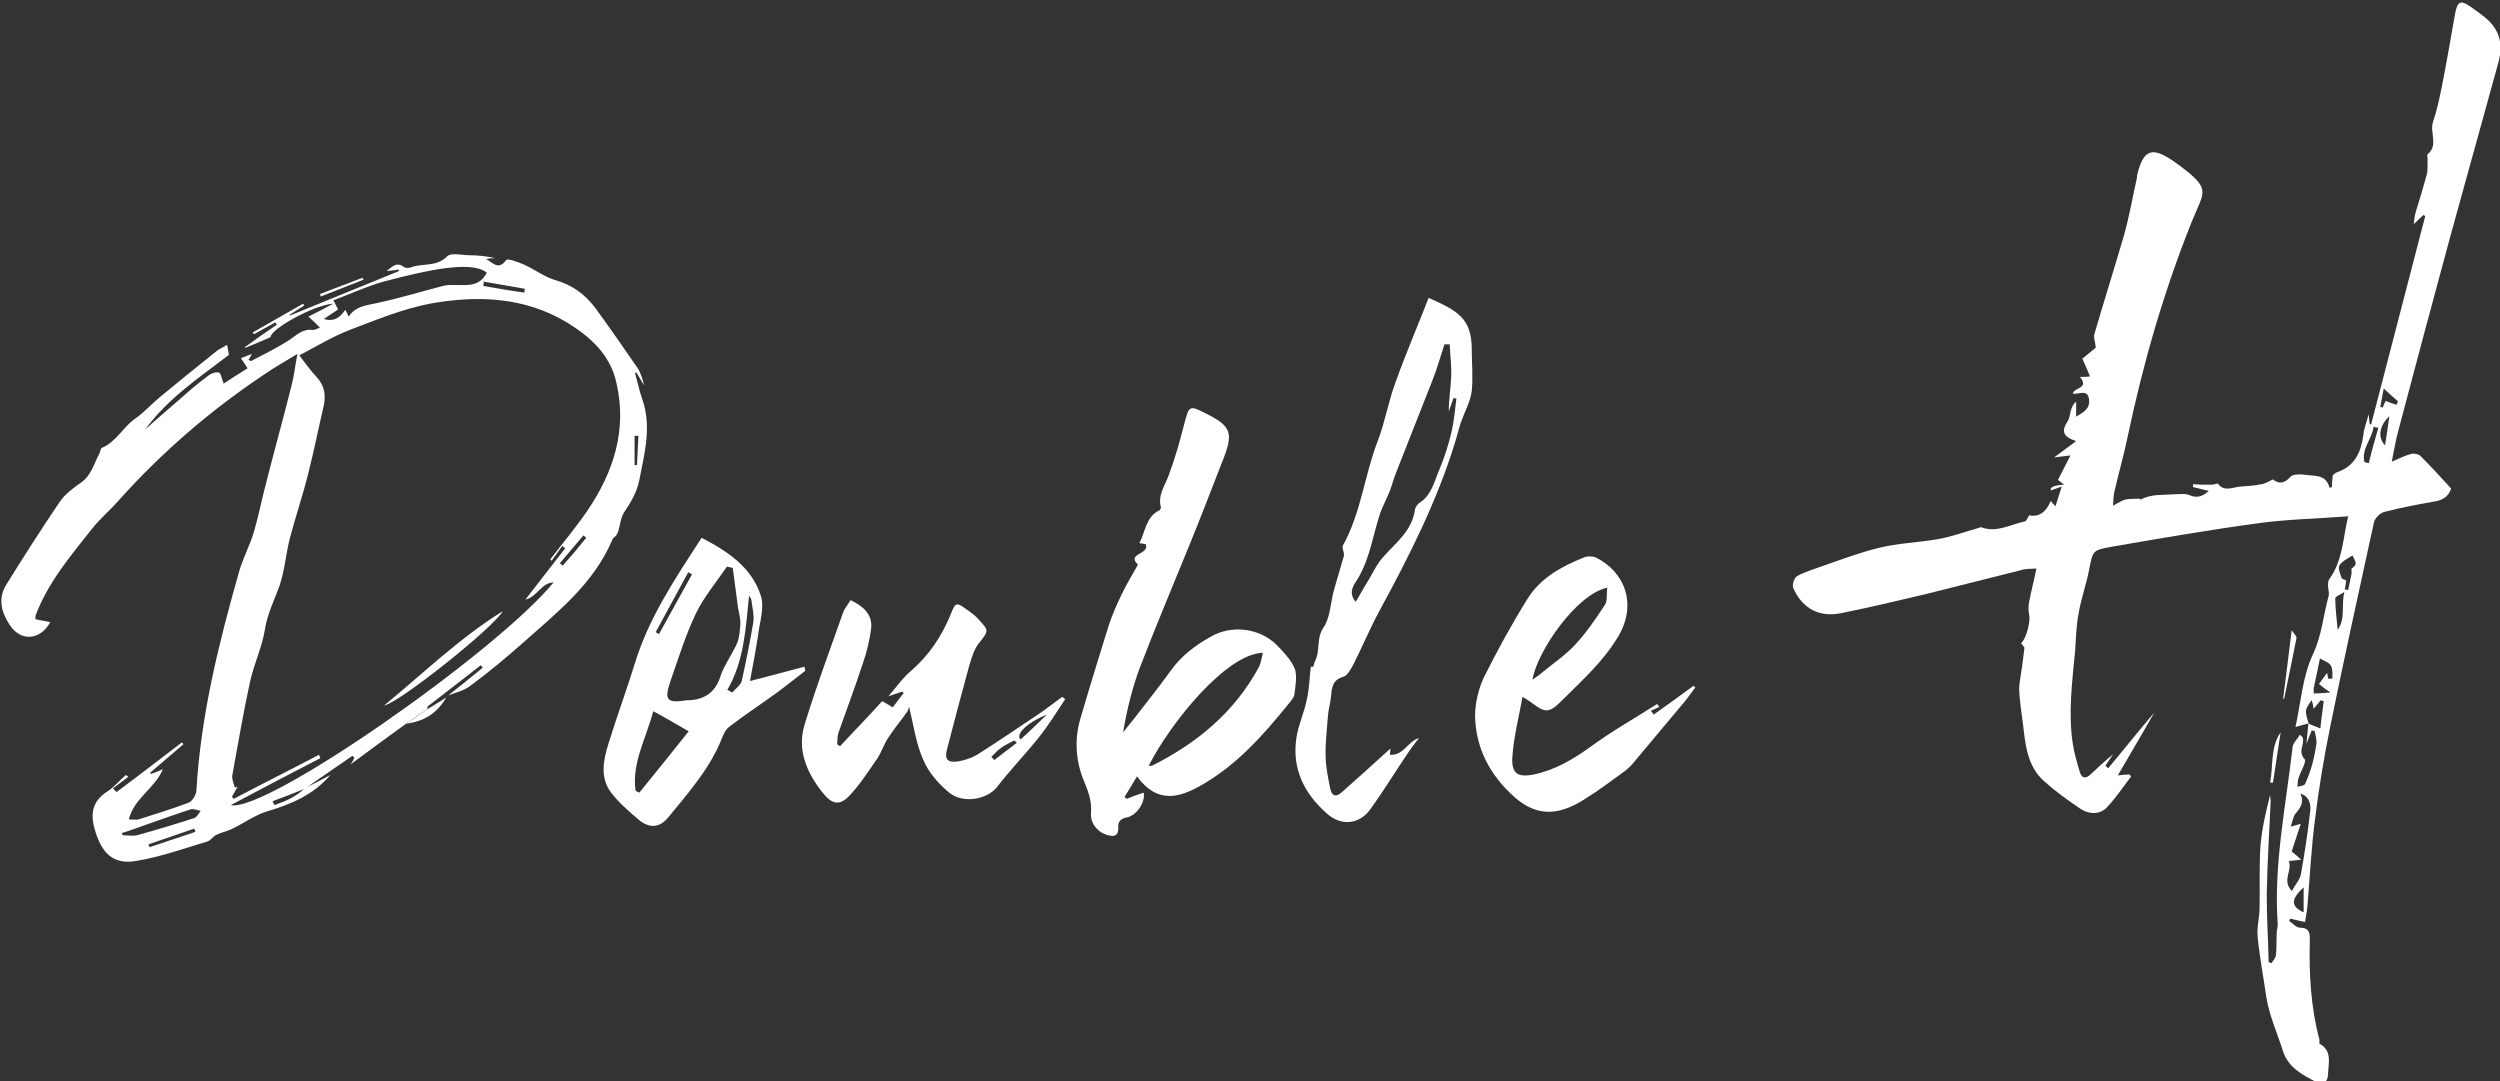
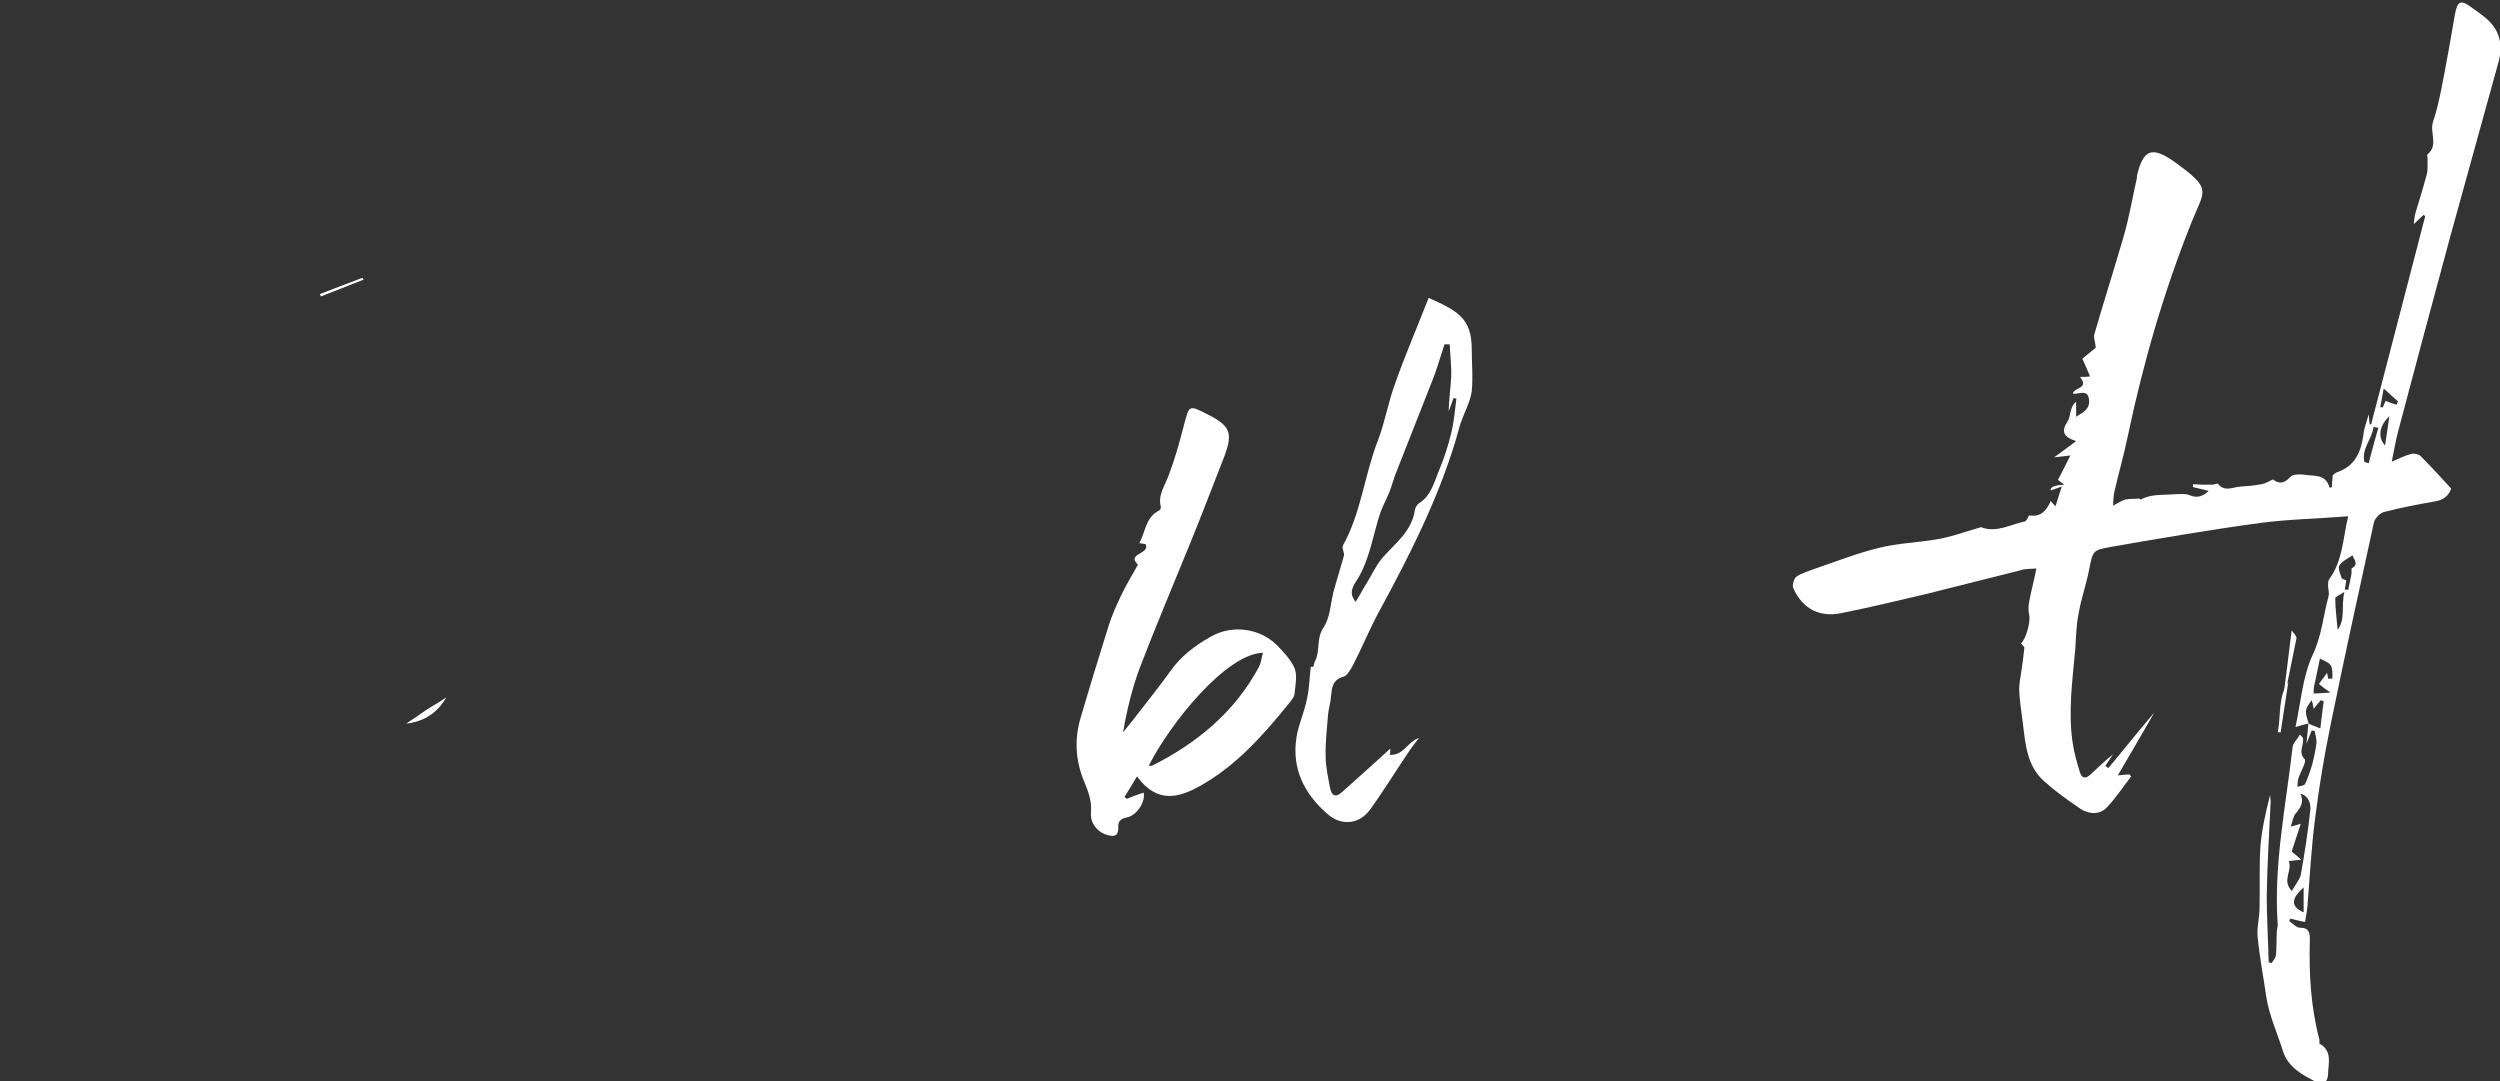
<svg xmlns="http://www.w3.org/2000/svg" version="1.1" viewBox="0 0 522 225.8">
  <rect x="0" y="0" width="522" height="225.8" fill="#333333" stroke="none" />
  <defs>
    <style>
      .cls-1 {
        fill: #fff;
      }
    </style>
  </defs>
  <g>
    <g id="_レイヤー_2">
      <g id="_レイヤー_1-2">
        <g>
          <path class="cls-1" d="M482.2,151c-.9.2-1.8.5-2.9.8,1.1-5.1,1.5-10.6,3.6-15.1,1.9-4,2.2-8.2,3.3-12.2.2-.7-.1-1.5-.1-2.2,0-.4,0-1,.2-1.3,2.9-3.9,2.9-8.7,4-13.2-6.3.5-12.4.6-18.4,1.4-10.4,1.4-20.8,3.2-31.2,5-3.8.7-3.7.8-4.5,4.8-.6,3.1-1.7,6.1-2.2,9.2-.5,2.5-.5,5-.7,7.5-.6,6.5-1.5,13.1-.5,19.6.3,2,.9,4,1.5,6,.4,1.3,1.3,1.3,2.2.4,1.5-1.4,3.1-2.9,4.7-4.2-.5.8-1.1,1.6-1.6,2.4.2.2.4.3.6.5,3.1-3.7,6.1-7.5,9.6-11.6-2.6,4.6-5,8.6-7.6,13.1,1.2-.1,1.8-.2,2.4-.2.1.1.3.3.4.4-1.7,2.2-3.2,4.5-5.1,6.5-1.5,1.6-3.9,1.5-5.9,0-2.5-1.7-5-3.5-7.2-5.5-3.5-3.1-3.9-7.6-4.4-11.9-.3-2.4-.7-4.8-.8-7.2,0-1.3.3-2.7.5-4.1.2-1.4.4-2.7.6-4.7,0,0-.4-.5-.7-.9,1.1-.9,2-4.6,1.7-5.9-.2-.9-.2-1.9,0-2.8.4-2.2,1-4.3,1.5-6.9-1.1.1-2.3,0-3.4.4-6.5,1.6-13,3.3-19.5,4.9-5.9,1.4-11.8,2.8-17.7,4-4.7,1-8.3-.9-10.2-5.3-.2-.6.2-1.9.7-2.3,1.2-.8,2.7-1.2,4-1.7,4.4-1.5,8.7-3.2,13.2-4.3,4-1,8.1-1.1,12.2-1.8,2.9-.5,5.6-1.5,8.4-2.3.3,0,.6-.3.8-.2,3.2,1.2,6.1-.6,9-1.2.4,0,.6-.7,1-1.3,2,.4,3.5-.6,4.5-3,.2.3.4.5,1,1.1.4-1.4.8-2.5,1.3-4.1-1.1.4-1.7.6-2.3.8-.2-.7.8-1.1,2.8-1.2-.8-.6-1.2-.9-1.3-1,.8-1.5,1.6-3.1,2.6-5.1-1.4.2-2,.2-3.4.4,1.8-1.3,3-2.2,4.6-3.4-2.8-.9-3.1-2.1-1.8-4.1.4-.6.5-1.5.7-2.3.2-.6.4-1.3,1.1-1.8v3.1c1.5-.9,2.9-1.6,2.7-3.5-.2-2.4-2.2-1.1-3.4-1.3.3-1.4,3.5-1,1.5-3.5.9,0,1.4,0,2.1-.1-.5-1.2-1-2.4-1.6-3.7,1-.8,2.1-1.7,2.8-2.3-.1-1.2-.5-2.1-.3-2.8,2-6.9,4.2-13.8,6.2-20.7,1.1-3.9,1.8-8,2.7-12,0-.1,0-.3,0-.4,1.3-5.5,3.1-6.2,7.7-3,8.2,5.9,6.4,5.9,3.7,12.7-5.8,14.5-10.1,29.4-13.3,44.6-.8,3.9-1.9,7.7-2.8,11.6-.2.8-.2,1.7-.3,3,1.1-.6,1.8-1.1,2.6-1.3.9-.2,1.9-.1,2.8-.2.1,0,.3.2.4.2,2.2-1.2,4.7-.9,7-1.1,1.1,0,2.3-.2,3.2.2,1.6.7,2.8.2,4-.9-1.1-.3-2.2-.5-3.3-.8,0-.2,0-.4,0-.6.7,0,1.3.1,2,.1.6,0,1.3,0,2,0,.4,0,1.1-.3,1.2-.2,1.4,1.8,3.1.7,4.7.6,1.5-.1,2.9-.2,4.4-.5.8-.1,1.5-.6,2.4-1,1.1.9,2.3,1,3.6-.5.5-.6,1.9-.6,2.8-.5,2,.4,4.6-.3,5.4,2.7.2,0,.4,0,.5-.1,0-.8.1-1.6.2-2.5.2-.1.5-.5.9-.6,3.8-1.3,5-4.3,5.5-7.9.1-1.2.6-2.4,1.1-4.2.1,1.1.1,1.6.2,2.1.1,0,.2,0,.3,0,3.8-14.5,7.5-29,11.3-43.5-.1,0-.3-.2-.4-.2-.5.5-1.1,1-2,1.9.1-1.1.2-1.8.4-2.5.8-2.6,1.6-5.2,2.3-7.8.3-1,.1-2.1.2-3.2,0-.4-.2-.9,0-1.1,2.3-1.9.4-4.5,1.1-6.7.8-2.3,1.3-4.7,1.8-7.1,1-5.1,1.9-10.2,2.8-15.4.5-2.8,1.2-3.1,3.4-1.5.9.6,1.8,1.3,2.7,2,3.2,2.5,4.1,5.7,2.9,9.8-3.3,11.9-6.6,23.8-9.9,35.8-3.7,13.7-7.4,27.4-11,41.1-.5,1.9-.8,3.8-1.3,6.2,1.6-.7,2.8-1.3,4-1.6.6-.2,1.6,0,2,.4,2.1,2.1,4.1,4.3,6.4,6.8-.4,1.3-1.4,2.4-3.4,2.7-3.5.6-7.1,1.3-10.6,2.2-.8.2-1.9,1.3-2.1,2.1-3.1,14.2-6.2,28.3-9.1,42.5-1.3,6.4-2.4,12.9-3.2,19.4-.8,6.1-1.1,12.2-1.6,18.3-.1,1.1-.3,2.1-.5,3.3-1.2-.2-2.2-.5-3.1-.7,0,.2-.2.3-.2.5.7.5,1.5,1.4,2.2,1.4,2,0,2.1,1.1,2.1,2.6-.2,7,.2,14,2,20.8,0,.3,0,.8,0,.8,2.7,1.5,1.9,4,1.8,6.3,0,1.7-1,2.5-2.5,1.7-2.9-1.5-5.8-3-6.9-6.4-1.2-3.8-2.9-7.5-3.5-11.4-.6-4.2-1.4-8.3-1.8-12.5-.2-2,.4-4,.4-6,.1-4.4-.1-8.8.2-13.1.3-3.5,1.1-6.9,2-10.5,0,.6.2,1.2.1,1.8-.3,6.4-.7,12.8-.8,19.2,0,4.6.3,9.2.4,13.9l.6.2c.3-.5.8-1,.9-1.5.2-1.6.1-3.3.2-5,0-.5.2-1,.2-1.5-.9-12.5,1.7-24.8,3.1-37.1.1-.9,1-1.6,1.5-2.6.4.4.6.5.6.6.5,1.4-1.1,2.9.4,4.5.5.5-.9,2.7-1.3,4.1-.2.5-.1,1.1-.2,1.7.5-.2,1.4-.2,1.6-.6.6-1.3,1.1-2.7,1.5-4.1.4-1.5.7-3,.9-4.5,0-.8-.2-1.6-.4-2.5-.2,0-.4,0-.6-.1-.4.9-.7,1.8-1.1,2.8.1-1.5.3-2.9.4-4.2.8.3,1.5.6,2.5,1,.2-2.1.5-3.9.7-5.7-.2,0-.4-.1-.6-.2-.5.6-1,1.2-1.5,1.8-.1-.6-.2-1.1-.4-1.8-1.5,2-1.5,2.2-.6,5h0ZM478.5,186.1c.7-1.3,1.6-2.3,1.9-3.4.8-4.5,1.5-9,2-13.6.1-1.3-.3-2.9-2.1-3.4.9,1.8,0,3-1,4.2-.5.6-.6,1.6-1,2.7.8-.2,1.1-.3,2.1-.6-.7,2.2-1.3,4-1.9,5.8.5.4,1.1.9,2,1.7-1.1.1-1.7.2-2.6.3.8,2-1.5,4,.6,6.2h0ZM486.2,141.7c.3,0,.6,0,.8,0,0-.9.1-2-.3-2.7-.4-.7-1.4-1-2.3-1.5-.4,2.1-.9,4.2-1.3,6.2,0,.3,0,.6,0,1.1,1,0,2-.1,3.5-.2-1.2-.8-1.7-1.2-2.4-1.8.6-.8,1.1-1.5,1.7-2.3.1.6.2.9.2,1.2h0ZM491.3,115.9c-1,.7-2.2,1.2-2.8,2.1-.4.6.1,1.7.4,2.6,0,.3.7.4,1,.6-.1.7-.2,1.3-.3,1.9.2,0,.5,0,.7.1.2-1.1.5-2.3.7-3.4,0-.3,0-.9,0-1.1,1.7-1,.4-1.9.2-2.8h0ZM481,185.3c-2.7,2.4-2.7,4,0,5.2v-5.2ZM489.5,123.6c-.9.6-1.9,1-1.9,1.3,0,2.1.3,4.2.5,6.6,1.7-2.3.7-4.9,1.4-7.9h0ZM496.5,89.3c-.3,0-.6-.1-.9-.2-.3,2.6-2.6,4.6-1.9,7.4.3,0,.6.2.9.2.6-2.5,1.3-4.9,2-7.4ZM498.9,86.9c-2.1,2-2.5,4.4-.9,6.1.3-2,.6-3.9.9-6.1ZM497.7,81.2c-.3,1.7-.5,2.8-.7,3.8.1,0,.3,0,.5.1.3-.6.5-1.2.6-1.4.8.3,1.5.6,2.3.8.1-.2.2-.5.3-.7-.8-.7-1.7-1.5-3-2.7h0Z" />
-           <path class="cls-1" d="M84.8,151.1c-3.9,2.8-7.8,5.7-11.6,8.5.3-.4.6-.9.8-1.4-.1-.1-.3-.3-.4-.4-3.3,2.3-6.7,4.6-10,6.9-2.2.9-4.5,1.8-6.7,2.6l.4.8c2.3-.8,4.5-1.7,6.3-3.5,1.8-.9,3.6-1.8,5.4-2.8-3.5,4.1-8.1,6.1-13.2,7.6-2.6.8-4.9,2.5-7.4,3.7-1,.5-2.2.7-3.2,1.2-.7.3-1.2,1.2-1.9,1.4-5,1.5-10,3.3-15.1,4.1-4.5.7-6.8-1.6-8.2-5.9-1.2-3.6-1-6.5,2.5-8.7,1.4-.9,2.5-2.3,3.8-3.4.1.1.3.3.5.4l-3.2,2.4c.2.3.5.5.7.8,4.6-3.4,9.1-6.9,13.7-10.4l.3.4c-2.3,2-4.6,3.9-6.9,5.9,0,.1,0,.2.1.3.9-.3,1.7-.6,2.5-1-1.6,4-6,6-7.1,10.5.8,0,1.5.1,2,0,3.5-1.1,7-2.2,10.5-3.5.7-.3,1.5-1.5,1.6-2.4.9-15.8,4.7-31,9-46.1.8-2.7,2.2-5.3,3-8,.9-3,1.5-6.1,2.3-9.2,1.8-7.2,3.8-14.3,5.6-21.5.5-1.9.7-3.9,1.2-6.5-2.6,1.6-4.8,2.8-6.8,4.2-11.4,7.6-21.6,16.4-30.7,26.6-1.7,1.9-3.7,3.6-5.3,5.6-4.5,5.7-9.3,11.3-11.9,18.3,0,.1,0,.3,0,.7,1,.2,2,.4,3.1.6-2.1,3.8-6.1,4.1-8.4.7-1.8-2.7-2.6-5.6-.8-8.5,3.6-5.8,7.3-11.6,11.1-17.2,1.1-1.7,2.9-3,4.6-4.2,2.1-1.5,2.6-3.9,3.8-6.1.2-.4.2-1,.5-1.1,2.9-1.2,4.3-4.2,6.8-6,1.9-1.3,3.5-3.1,5.3-4.6,3.9-3.2,7.8-6.4,11.7-9.5.7-.6,1.6-.9,2.3-1.4.2.7.2,1.2.4,2.1-6,4.6-12.7,9-17.5,15.6,2.4-2.2,4.9-4.3,7.3-6.4,1.9-1.7,3.8-3.3,5.8-4.8.6-.5,1.6-.9,2.3-.7.4,0,.6,1.3,1,2.3,1.5-1,3.2-2.1,5-3.2-.5-.8-.9-1.4-1.4-2.1.7-.3,1.3-.5,2.3-.9-.3.6-.5.9-.7,1.2.2.1.4.3.5.3,2.7-1.4,5.5-2.8,8-4.4,1.5-1,2.8-2.4,4.9-2.1.5,0,1-.3,1.5-.5-.9-.9-1.6-1.6-2.4-2.3,1.6-.8,3.2-1.6,5.2-2.7-4.2.3-13.2,5.4-13.1,7-1.8.8-3.5,1.5-5.2,2.2,0,0-.1,0-.2-.1,2.2-1.6,4.5-3.2,6.7-4.7l-.3-.5c-1.5.8-3,1.7-4.5,2.5,0-.1-.2-.3-.2-.4,3.5-2,7-4,10.5-6,0,.1.2.3.2.4-1,.6-2,1.3-3,1.9,0,0,0,0,0,.2,7.6-3.1,15.2-6.2,22.8-9.3,0,0,0-.2,0-.3l-2.6.3c1.1-.8,2.1-2.1,3.7-.8.3.2,1,.2,1.5,0,2.4-.9,5.2,0,7.5-2.3.8-.8,3.1-.2,4.7-.2,1.8,0,3.5.2,5.3.6-.6,0-1.2,0-1.9.2,1.3.6,2.5,2.5,4.2.2.3-.4,2.4.4,3.6.9,2.3,1,4.3,2.6,6.7,3.3,3.5,1,6.2,3,8.3,5.8,3,4.1,5.9,8.3,8.8,12.5.7,1.1,1.1,2.4,1.4,3.7-.5-.9-1.1-1.8-1.6-2.7-.1,0-.2,0-.3.1.5,1.8.9,3.7,1.5,5.4,2,5.7.5,11.3-.6,16.9-.5,2.6-1.8,4.7-3.2,6.8-.7,1.1-.8,2.6-1.2,3.9s-.9,1.1-1.2,1.7c-3.9,9.3-11.6,15.3-18.8,21.7-3.5,3.1-7.1,6.1-10.9,8.9-1.3,1-3,1.4-4.6,2,2.4-1.9,4.8-3.8,7.2-5.8-.1-.2-.3-.3-.4-.5-3.7,2.9-7.4,5.7-11.1,8.6-.1.1,0,.4-.1.6-1.5,1-3,2-4.4,3h0ZM115.2,117.1l-.3-.3c2.6-3.4,5.3-6.6,7.7-10.1,5.5-8.1,8.4-16.9,6.1-26.8-1.3-5.9-5.5-9.6-10.2-12.5-8.9-5.4-18.8-5.8-28.7-4-5.7,1.1-11.3,3.4-16.8,5.5-3.6,1.4-6.9,3.4-10.5,5.3,1.2,1.6,2.3,3.1,3.5,4.4,1.7,1.8,2.1,3.7,1.6,6.1-1.1,4.7-2,9.3-3.2,14-1.1,4.5-2.6,8.9-3.8,13.4-.9,3.3-1.1,6.8-2.2,10.1-1.1,3.1-2.6,6-3.1,9.3-.6,3.7-2.3,7.2-3.1,10.9-1.4,6.4-2.5,13-3.7,19.5-.1.8.3,1.7.5,2.5.2,0,.4,0,.6-.1-.4.7-.8,1.4-1.2,2.1.2.1.3.3.4.4,5.9-3.1,11.9-6.1,17.8-9.2l.3.7c-6.2,3.2-12.5,6.5-18.7,9.8,7.3,1.7,55.5-32,67.4-46.5-2.6.1-3.4,3-5.9,3.6,2.8-3.6,5.5-7.1,8.3-10.7-.2-.2-.4-.4-.6-.5-.8,1.1-1.5,2.1-2.3,3.2h0ZM101.6,56.9c-3.3-2.6-12.8-.4-21.5,1.9-3.6,1-7,2.6-10.5,3.9.4.8.7,1.3,1,1.9-1,.7-1.8,1.2-3,2,2.3.7,3.5-.5,4.5-1.9.3.5.4.8.7,1.4,1.5-2.2,3.6-2.3,5.8-2.8,4.7-1,9.3-2.4,13.9-3.6.7-.2,1.5-.2,2.2-.2,2.6,0,5.4.5,6.9-2.5ZM25.5,173.8c0,.2,0,.4.1.6,1,0,2,.2,3,0,4-1.1,8-2.3,12-3.6.5-.2.9-1,1.3-1.5-.7-.1-1.5-.5-2.1-.3-3.7,1.2-7.3,2.5-11,3.8-1.1.4-2.2.8-3.2,1.1ZM101,58.8c0,.3,0,.6-.1.9,2.8.5,5.7,1,8.6,1.4,0-.3,0-.5.1-.8-2.9-.5-5.7-1-8.6-1.5h0ZM31,176.3c0,.2.2.4.2.6,3.2-1.1,6.4-2.1,9.6-3.2,0-.2-.2-.4-.2-.7-3.2,1.1-6.4,2.2-9.6,3.3h0ZM116.9,117.6c.2.2.4.3.6.5,1.7-1.9,3.3-3.8,4.9-5.8-.2-.2-.4-.4-.6-.5-1.6,1.9-3.3,3.9-4.9,5.8h0ZM133.3,91c-.3,0-.5,0-.8,0v6.1h.5c.1-2,.2-4.1.3-6.2h0Z" />
          <path class="cls-1" d="M235,166.9c1.2-.5,2.5-1,3.8-1.4.4,1.9-1.4,4.8-3.6,5.2-1.5.3-1.8,1.1-1.7,2.2,0,1.7-.9,1.8-2.1,1.5-2.1-.5-3.8-2.4-3.6-4.7.2-2.5-.6-4.5-1.5-6.7-1.7-4.1-2-8.6-.7-13,1.9-6.5,3.9-13,5.9-19.4.7-2.2,1.7-4.4,2.7-6.5,1-2.1,2.2-4,3.4-6.2-2.5-2.4,2.6-2.1,1.6-4.3-.2,0-.7-.1-1.3-.2,1.3-2.4,1.3-5.4,4.1-6.8.2,0,.4-.5.4-.7-.7-2.5.8-4.4,1.6-6.6,1.3-3.4,2.3-7,3.2-10.5,1.1-4.2,1-4.3,4.9-2.3,4.8,2.4,5.4,3.9,3.5,8.9-2.4,6.1-4.7,12.2-7.2,18.3-3.5,8.6-7.1,17.1-10.4,25.7-1.6,4.3-2.7,8.8-3.5,13.5.7-.9,1.4-1.7,2.1-2.6,2.6-3.4,5.3-6.7,7.8-10.2,2.2-3.1,5.1-5.3,8.3-7.1,4.4-2.6,10.2-1.9,13.8,1.6,1.5,1.5,3,3.1,3.8,4.9.6,1.5.2,3.5,0,5.3,0,.7-.7,1.5-1.2,2.1-5.4,6.7-11.1,13.1-18.7,17.3-4.2,2.3-8.8,3.7-13-2.1-.9,1.5-1.7,2.9-2.6,4.3.1.1.3.3.5.4h0ZM239.9,159.9c.2,0,.5,0,.6,0,9.4-4.7,17.3-11.2,22.4-20.7.4-.8.5-1.8.8-2.9-7.7.2-19.4,14.8-23.8,23.5h0Z" />
          <path class="cls-1" d="M290.3,156.5c0,.1,0,.6-.1,1.1,2.9.2,3.7-2.8,6.1-3.5-.6.8-1.3,1.6-1.9,2.5-2.8,4.1-5.4,8.4-8.3,12.4-2.3,3.2-6.1,3.5-9,.9-4.8-4.2-7.4-9.4-6.4-15.9.4-2.7,1.7-5.4,2.2-8.1.5-2.2.5-4.4.8-6.7-.1,0,.4.1.5,0,.2-.4.2-.9.4-1.2,1.1-2.1.2-4.6,1.7-6.9,1.4-2,1.5-4.9,2.1-7.4.7-2.6,1.5-5.1,2.2-7.6.2-.7-.5-1.6-.2-2.2,3.8-6.8,4.5-14.7,7.3-21.9,1.5-3.9,2.2-8.2,3.7-12.2,2.1-5.9,4.6-11.7,6.9-17.6,6.1,2.7,9,4.3,9,10.7,0,2.9.3,5.9,0,8.8-.3,2.2-1.5,4.3-2.3,6.6-.4,1.2-.7,2.5-1.1,3.8-3.8,12.5-9.7,24.1-15.9,35.5-2,3.7-3.6,7.6-5.5,11.3-.5.9-1.2,2.2-2,2.4-2.4.7-2.4,2.4-2.6,4.3-.1,1.2-.5,2.4-.6,3.6-.2,2.9-.6,5.8-.5,8.7,0,2.2.5,4.4.9,6.5.3,1.8,1.2,2.2,2.5,1,3.4-3,6.8-6.1,10.1-9.1h0ZM283.1,125.6c1-1.6,1.7-3,2.6-4.4,1-1.7,1.9-3.6,3.2-5,2.6-2.9,5.8-5.3,6.5-9.5,0-.6.5-1.4,1-1.7,2.6-1.7,3.1-4.6,4.2-7.1,1-2.4,1.8-4.9,2.4-7.4.6-2.4.8-4.9,1.1-7.3-.2,0-.4,0-.6-.1l-1,2.8c0-2.4.4-4.8.5-7.1.1-2.3-.2-4.6-.3-6.9h-1.1c-.8,2.4-1.5,5-2.5,7.5-2.5,6.4-5.1,12.9-7.6,19.3-.5,1.2-.8,2.5-1.3,3.8-.6,1.5-1.4,3-2,4.6-1.5,4.5-2.1,9.2-4.5,13.4-.7,1.3-2.5,3-.6,5.2h0Z" />
-           <path class="cls-1" d="M317.9,145.5c-.8,4.4-1.8,8.3-2.1,12.3-.3,3.7,1,4.6,4.5,3.9,4.3-.9,8.1-3.1,11.7-5.7,4.5-3.3,9.3-6,14-9,.2.2.3.4.5.6-.6.3-1.2.5-1.8.8.2.3.4.5.6.8,2.8-2,5.6-4,8.3-6,.1.1.2.2.4.3-.7.9-1.3,1.8-2,2.7-3.8,4.5-7.5,9-11.3,13.5-.4.4-.8.8-1.3,1.2-2.9,2.1-5.8,4.3-8.9,6.2-5.2,3.2-9.6,3.4-14.2-.6-5.2-4.6-8.2-10.3-8.3-17.1,0-2.6.7-5.5,1.8-7.9,2.8-5.6,5.8-11.1,9.1-16.4,2.7-4.4,7.1-6.8,11.8-8.7.7-.3,1.8-.3,2.5,0,6.1,3,8.8,9.9,4.5,16.8-3.2,5.2-7.5,9-11.6,13.1-2.7,2.7-3.5,2.6-6.6.2-.3-.2-.6-.4-1.6-1h0ZM320,141.9c.8-.6,1.4-.9,1.9-1.4,2.4-2,5-3.7,7.1-6,2.3-2.5,4.2-5.3,6.1-8.2.6-.9.3-2.3.5-3.6-6.5,1.4-14.6,13.3-15.6,19.1h0Z" />
-           <path class="cls-1" d="M185.4,145.5c1.6-1.8,3-3.9,4.8-5.4,3.8-3.3,6.4-7.2,8.3-11.8,1-2.6,1.2-2.6,3.4-1,.9.6,1.8,1.3,2.5,2.1,2.2,2.4,2,2.3,0,4.9-1,1.2-1.5,3-2,4.6-1.6,5.9-3.2,11.8-4.7,17.7-.5,1.9.2,2.7,2.2,2.4,1.4-.2,2.9-.7,4.1-1.4,4.6-2.9,9.1-6,13.6-9,1.4-1,2.8-2.1,4.2-3.1.2.1.4.3.6.5-1.8,2.7-3.5,5.5-5.6,8.1-2.8,3.5-5.9,6.7-8.6,10.2-2,2.6-7.1,3.6-10,1.2-2.2-1.8-4.3-4.2-5.4-6.8-1.5-3.3-2-7.1-3-11.2,0,.2-.1.6-.3,1-1.3,1.9-2.8,3.6-4,5.5-.9,1.3-1.4,2.9-2.2,4.2-1.9,2.7-3.7,5.6-6,8s-3.9,1.4-5.7-.9c-3.2-4.1-5.2-8.8-3.6-14,2.4-7.9,5.3-15.6,8-23.3.3-.9,1-1.7,1.6-2.7,2.7,1.3,4.6,3,4.3,5.9-.3,2.4-.9,4.9-1.7,7.2-1.6,4.9-3.4,9.7-5.1,14.5-.3.8-.2,1.7-.3,2.5.2.1.4.3.6.4,2.9-3.1,5.9-6.2,8.8-9.4.7.4,1.4.8,2.2,1.3.8-1.1,1.6-2.1,2.3-3-.1,0-.2-.2-.3-.3-1,.3-2,.7-3,1h0ZM212.3,155.1c-.2-.2-.3-.3-.5-.5-.9.5-1.9.9-2.7,1.5-.8.5-1.4,1.3-2.1,1.9.2.2.4.5.6.7l4.7-3.6h0ZM218.6,149.2c-4.4,1.8-6.6,4.2-5.5,5.2,1.8-1.6,3.5-3.3,5.5-5.2Z" />
-           <path class="cls-1" d="M146.5,112.3c5.6,2.9,10.5,6.2,12.4,12.2.6,2,0,4.5-.4,6.7-.5,3.6-1.2,7.2-1.9,11,3.9-1,7.6-2,11.4-3,0,.4.2.8.1.9-2.1,1.6-4.2,3.3-6.4,4.9-3.2,2.3-6.4,4.4-9.5,6.8-.9.7-1.4,2.2-1.9,3.4-2.6,5.9-6.8,10.6-10.8,15.5-1.8,2.2-4,2.3-6.2.4-2-1.7-4.1-3.5-5.7-5.6-2.4-3.2-1.6-6.9-.5-10.4,1.7-5.5,3.7-10.9,5.4-16.4,2.9-9.6,8.4-17.8,14-26.4h0ZM153,118.6l-1.2-.3c-2.2,3.2-4.8,6.3-6.5,9.8-2.1,4.4-3.6,9.2-5.2,13.8-1.5,4.3-1,5,3.4,4.3.2,0,.4,0,.7,0,3.3-.3,5.3-1.9,6.3-5.2.8-2.3,2.4-4.4,3.4-6.7.5-1.2.6-2.7.7-4.1,0-1.1-.3-2.2-.5-3.3-.4-2.8-.7-5.6-1.1-8.3h0ZM136.4,148.5c-1.5,5.7-4.5,10.8-3.7,16.6.2.1.5.3.8.4,3.4-4.2,6.8-8.4,10.3-12.8-2.6-1.5-4.8-2.8-7.4-4.2h0ZM151.8,144c.4.2.7.4,1.1.6.7-.8,1.8-1.6,2-2.5.9-4.1,1.7-8.1,2.4-12.2.2-1.4-.2-3-.4-4.5,0-.4-.3-.7-.5-1-.7,6.8-1,13.5-4.5,19.6h0ZM136.9,132l.7.4c2.3-4.2,4.6-8.3,6.9-12.5-.3-.1-.5-.3-.8-.4-2.3,4.2-4.5,8.3-6.8,12.5h0Z" />
          <path class="cls-1" d="M476.7,146c.6-4.7,1.2-9.4,1.8-14.4.3.5,1.1,1.2,1,1.7-.8,4.1-1.7,8.2-2.5,12.3,0,.2-.2.3-.3.4h0Z" />
-           <path class="cls-1" d="M476.2,152.9c-.5,3.5-1.1,7-1.6,10.5h-.6c.7-3.6,0-7.3,2.2-10.5Z" />
+           <path class="cls-1" d="M476.2,152.9h-.6c.7-3.6,0-7.3,2.2-10.5Z" />
          <path class="cls-1" d="M84.8,151.1c1.5-1,3-2,4.4-3,1.3-.8,2.7-1.6,4-2.5-1.9,3.3-4.7,5.1-8.5,5.5h0Z" />
          <path class="cls-1" d="M75.9,58.4c-3,1.2-5.9,2.3-8.9,3.5l-.2-.5c2.9-1.1,5.9-2.3,8.9-3.4,0,.2.2.3.3.5Z" />
-           <path class="cls-1" d="M80.2,147.3c8.2-6.7,15.5-13.9,24.8-19.7-2.2,3.7-21.9,19.3-24.8,19.7Z" />
        </g>
      </g>
    </g>
  </g>
</svg>